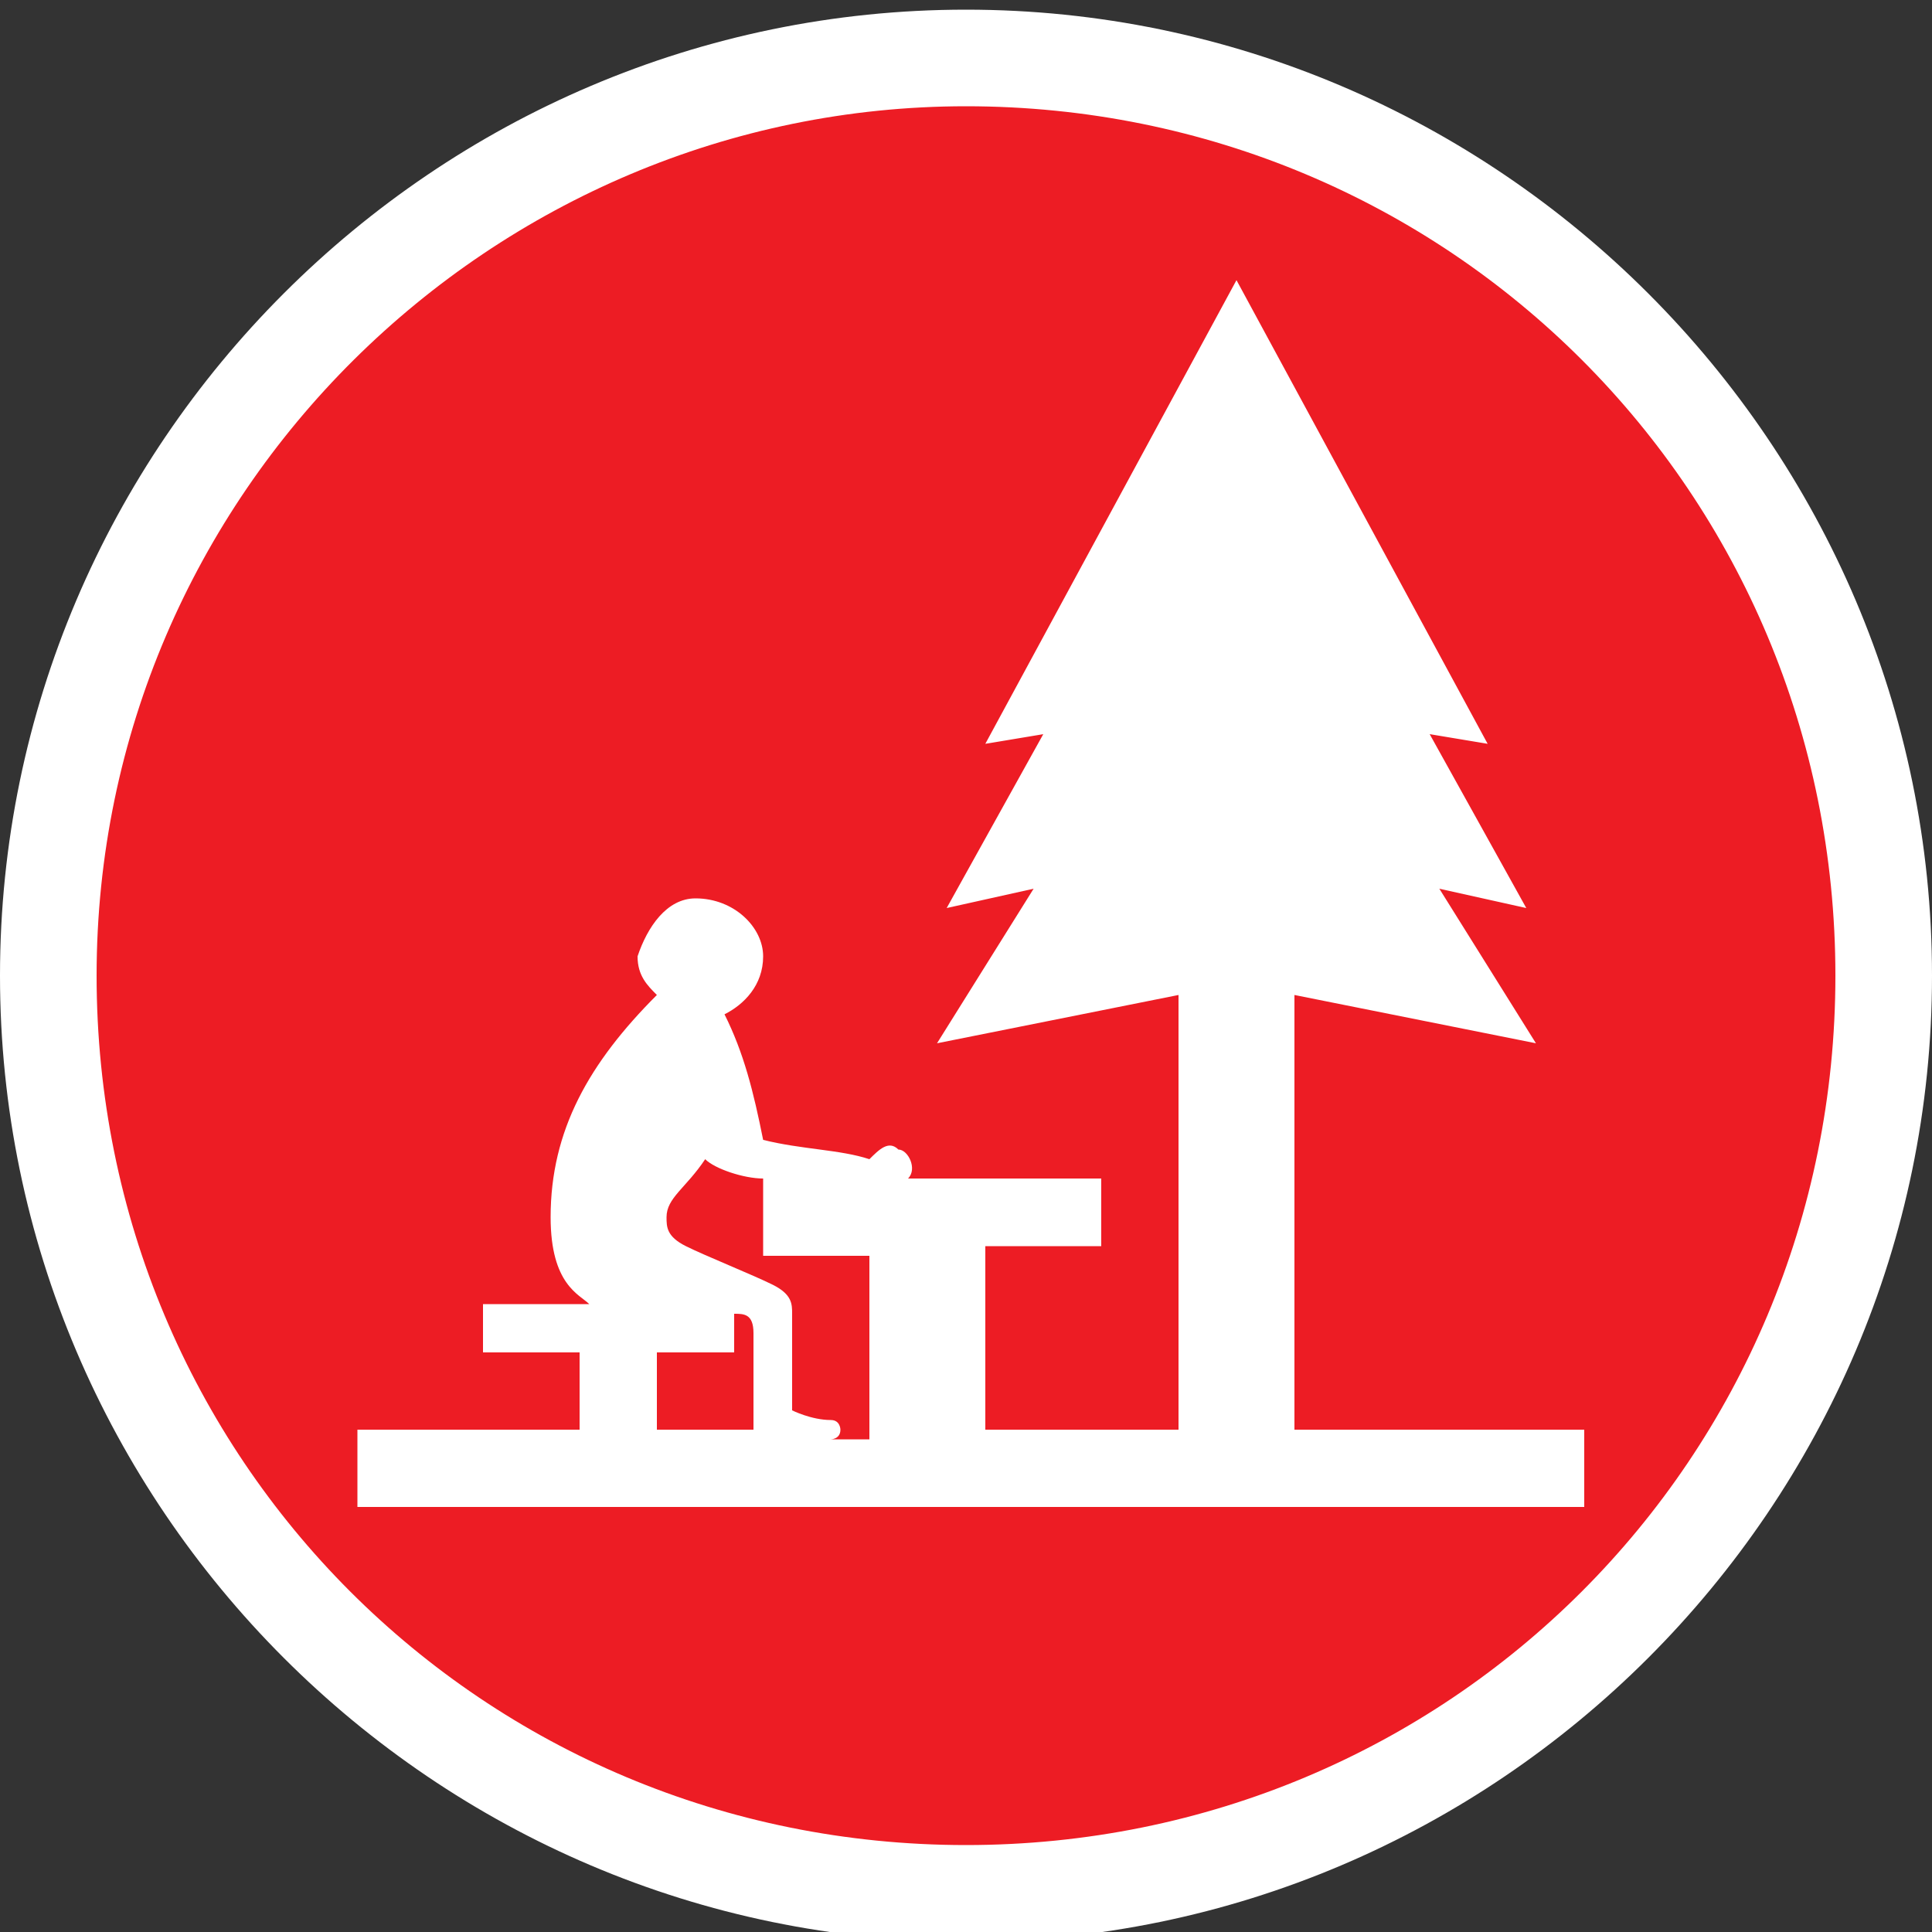
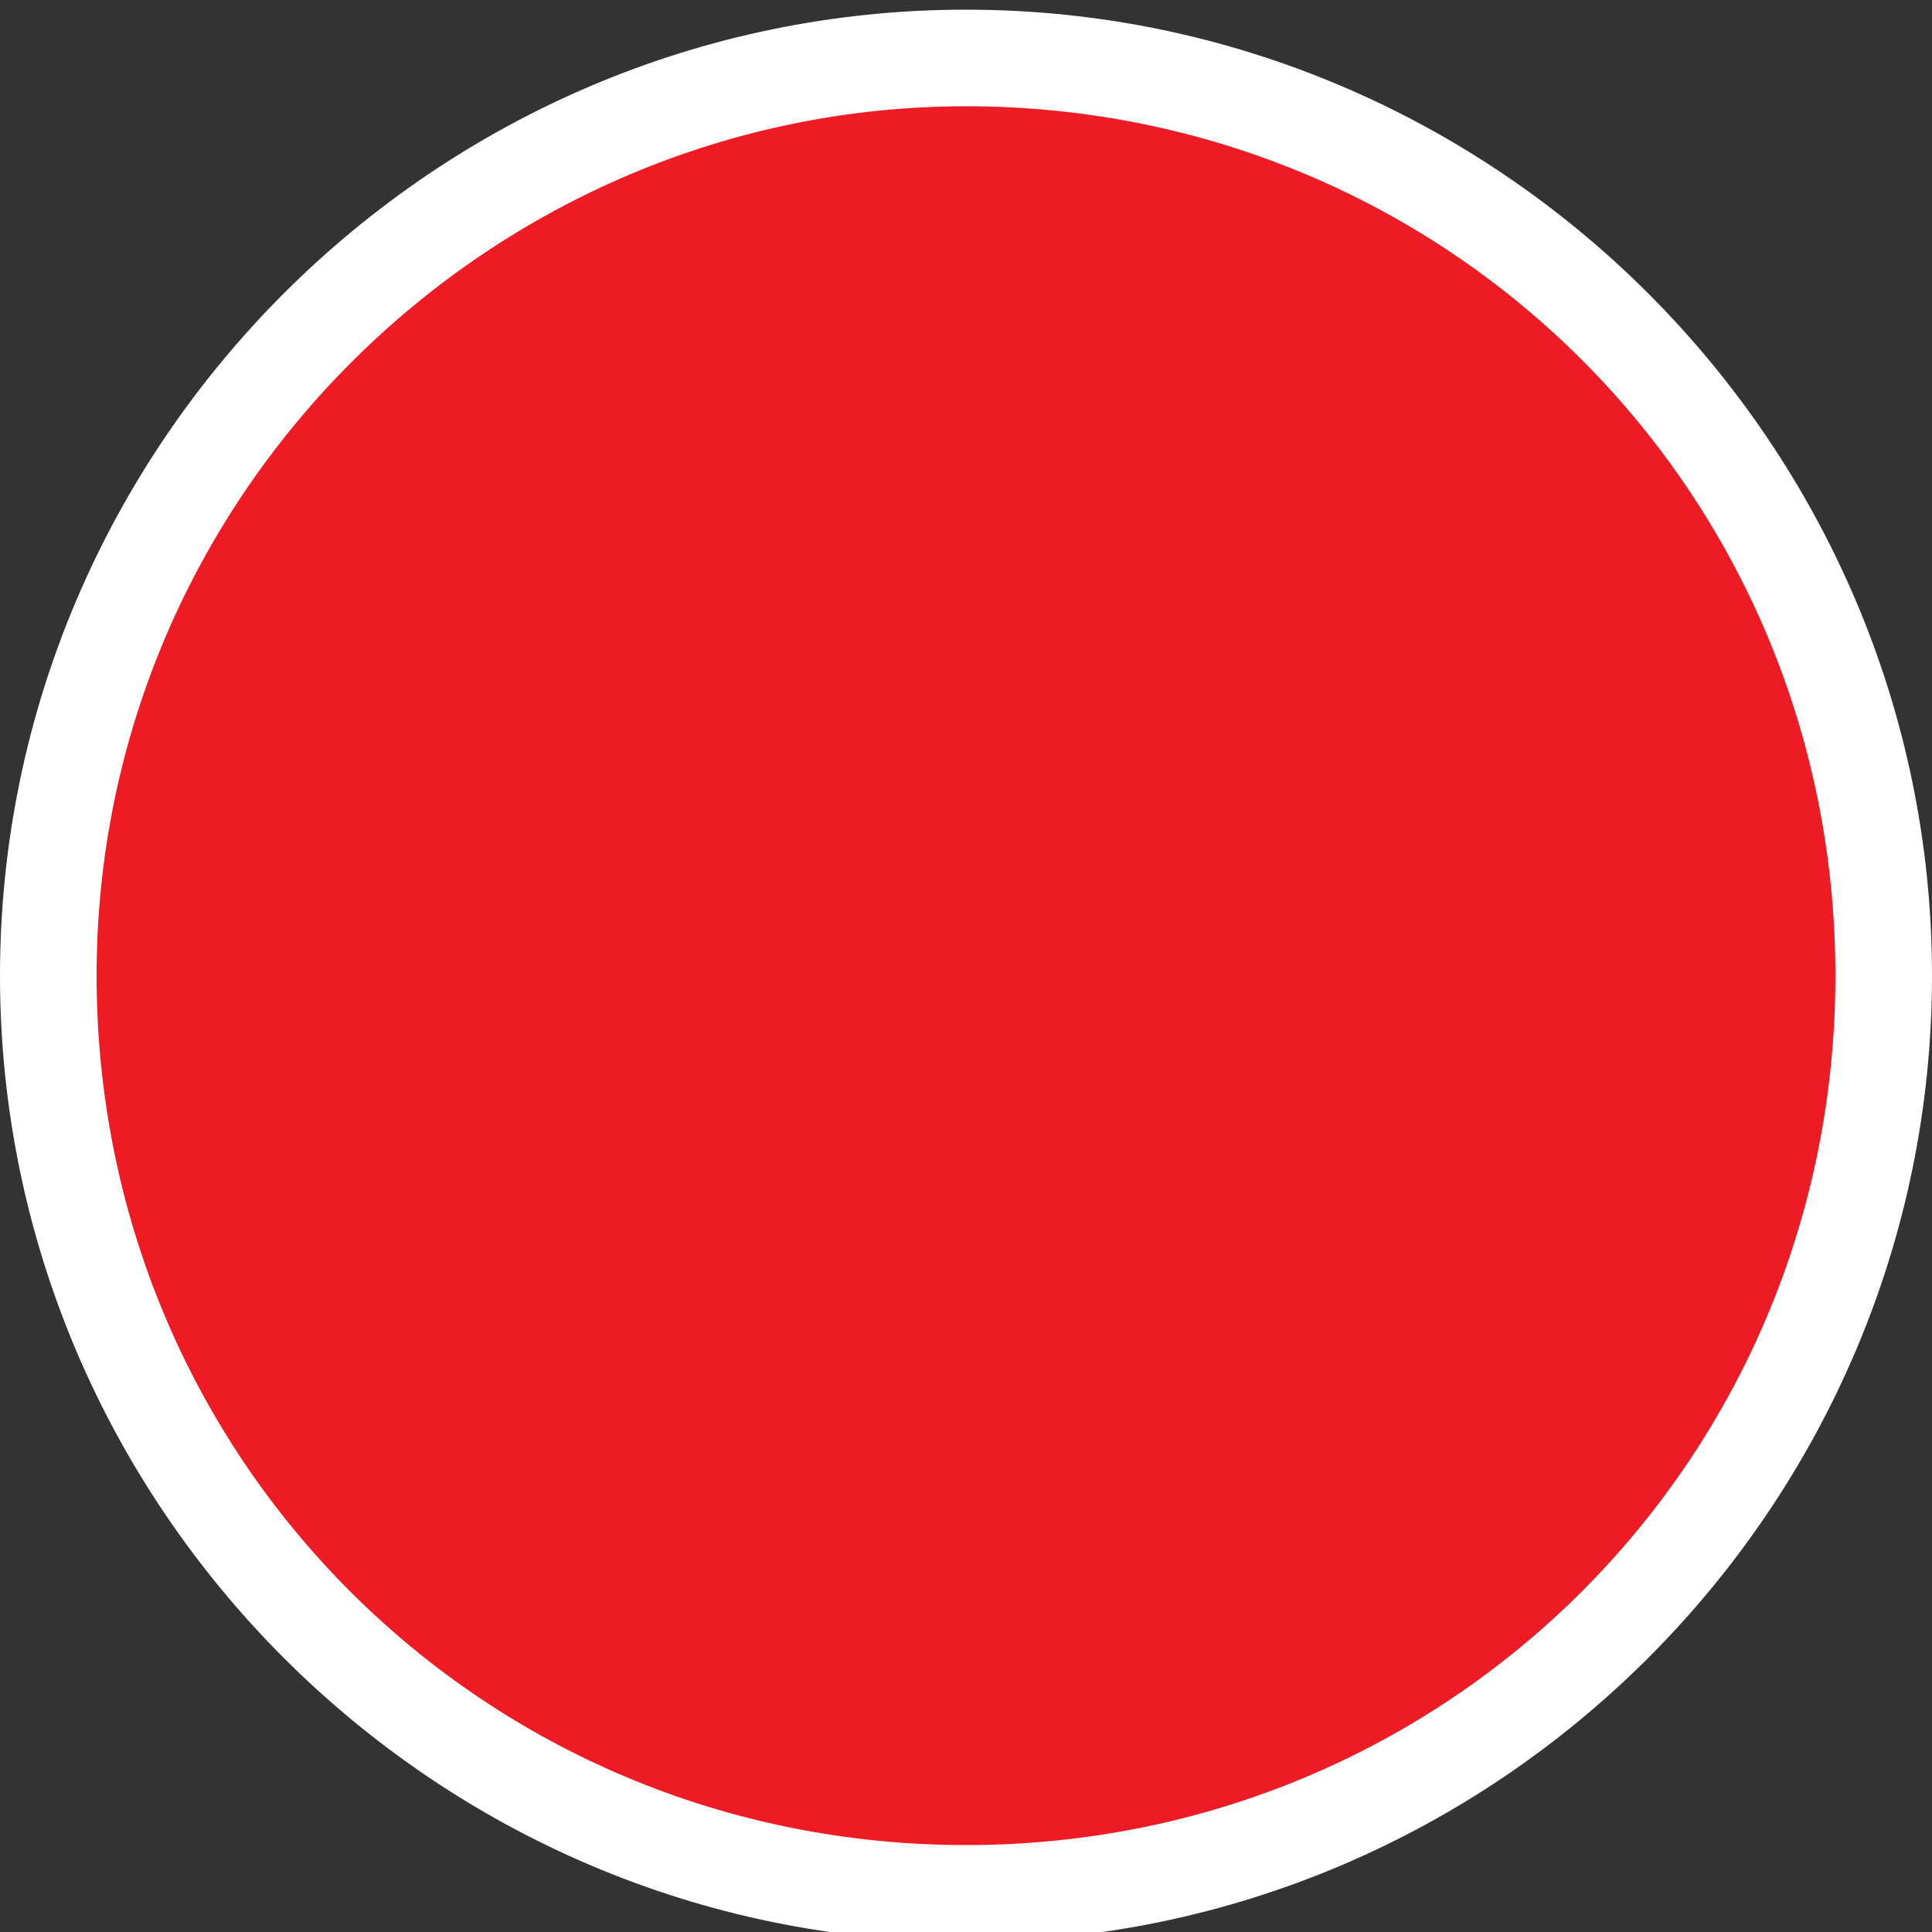
<svg xmlns="http://www.w3.org/2000/svg" width="20px" height="20px" version="1.1" id="Layer_1" x="0px" y="0px" viewBox="0 0 20 20" style="enable-background:new 0 0 20 20;" xml:space="preserve">
  <rect x="0" y="0" width="20" height="20" fill="#333333" stroke="none" />
  <style type="text/css">
	.st0{fill:#ED1C24;}
	.st1{fill:#FFFFFF;}
	.st2{fill-rule:evenodd;clip-rule:evenodd;fill:#FFFFFF;}
</style>
  <g>
    <circle class="st0" cx="10" cy="10.1" r="9.5" />
    <path class="st1" d="M10,1.1c5,0,9,4,9,9s-4,9-9,9s-9-4-9-9S5.1,1.1,10,1.1 M10,0.1c-5.5,0-10,4.5-10,10s4.5,10,10,10s10-4.5,10-10   S15.5,0.1,10,0.1L10,0.1z" />
  </g>
-   <path class="st2" d="M7.9,12.2c-0.2,0-0.5-0.1-0.6-0.2c-0.2,0.3-0.4,0.4-0.4,0.6c0,0.1,0,0.2,0.2,0.3c0.2,0.1,0.7,0.3,0.9,0.4  c0.2,0.1,0.2,0.2,0.2,0.3v1c0,0,0.2,0.1,0.4,0.1c0.1,0,0.1,0.1,0.1,0.1c0,0.1-0.1,0.1-0.1,0.1h0.4v-1.9H7.9V12.2z M7.6,13.6V14H6.8  v0.8h1v-1C7.8,13.6,7.7,13.6,7.6,13.6z M7.5,10.5c0.2-0.1,0.4-0.3,0.4-0.6c0-0.3-0.3-0.6-0.7-0.6c-0.3,0-0.5,0.3-0.6,0.6  c0,0.2,0.1,0.3,0.2,0.4l0,0c-0.7,0.7-1.1,1.4-1.1,2.3c0,0.7,0.3,0.8,0.4,0.9H5V14h1v0.8H3.7v0.8h12.7v-0.8h-3v-4.5l2.5,0.5l-1-1.6  l0.9,0.2l-1-1.8l0.6,0.1l-2.6-4.8l-2.6,4.8l0.6-0.1l-1,1.8l0.9-0.2l-1,1.6l2.5-0.5v4.5h-2v-1.9h1.2v-0.7h-2c0.1-0.1,0-0.3-0.1-0.3  c-0.1-0.1-0.2,0-0.3,0.1c-0.3-0.1-0.7-0.1-1.1-0.2C7.8,11.3,7.7,10.9,7.5,10.5L7.5,10.5z" />
</svg>